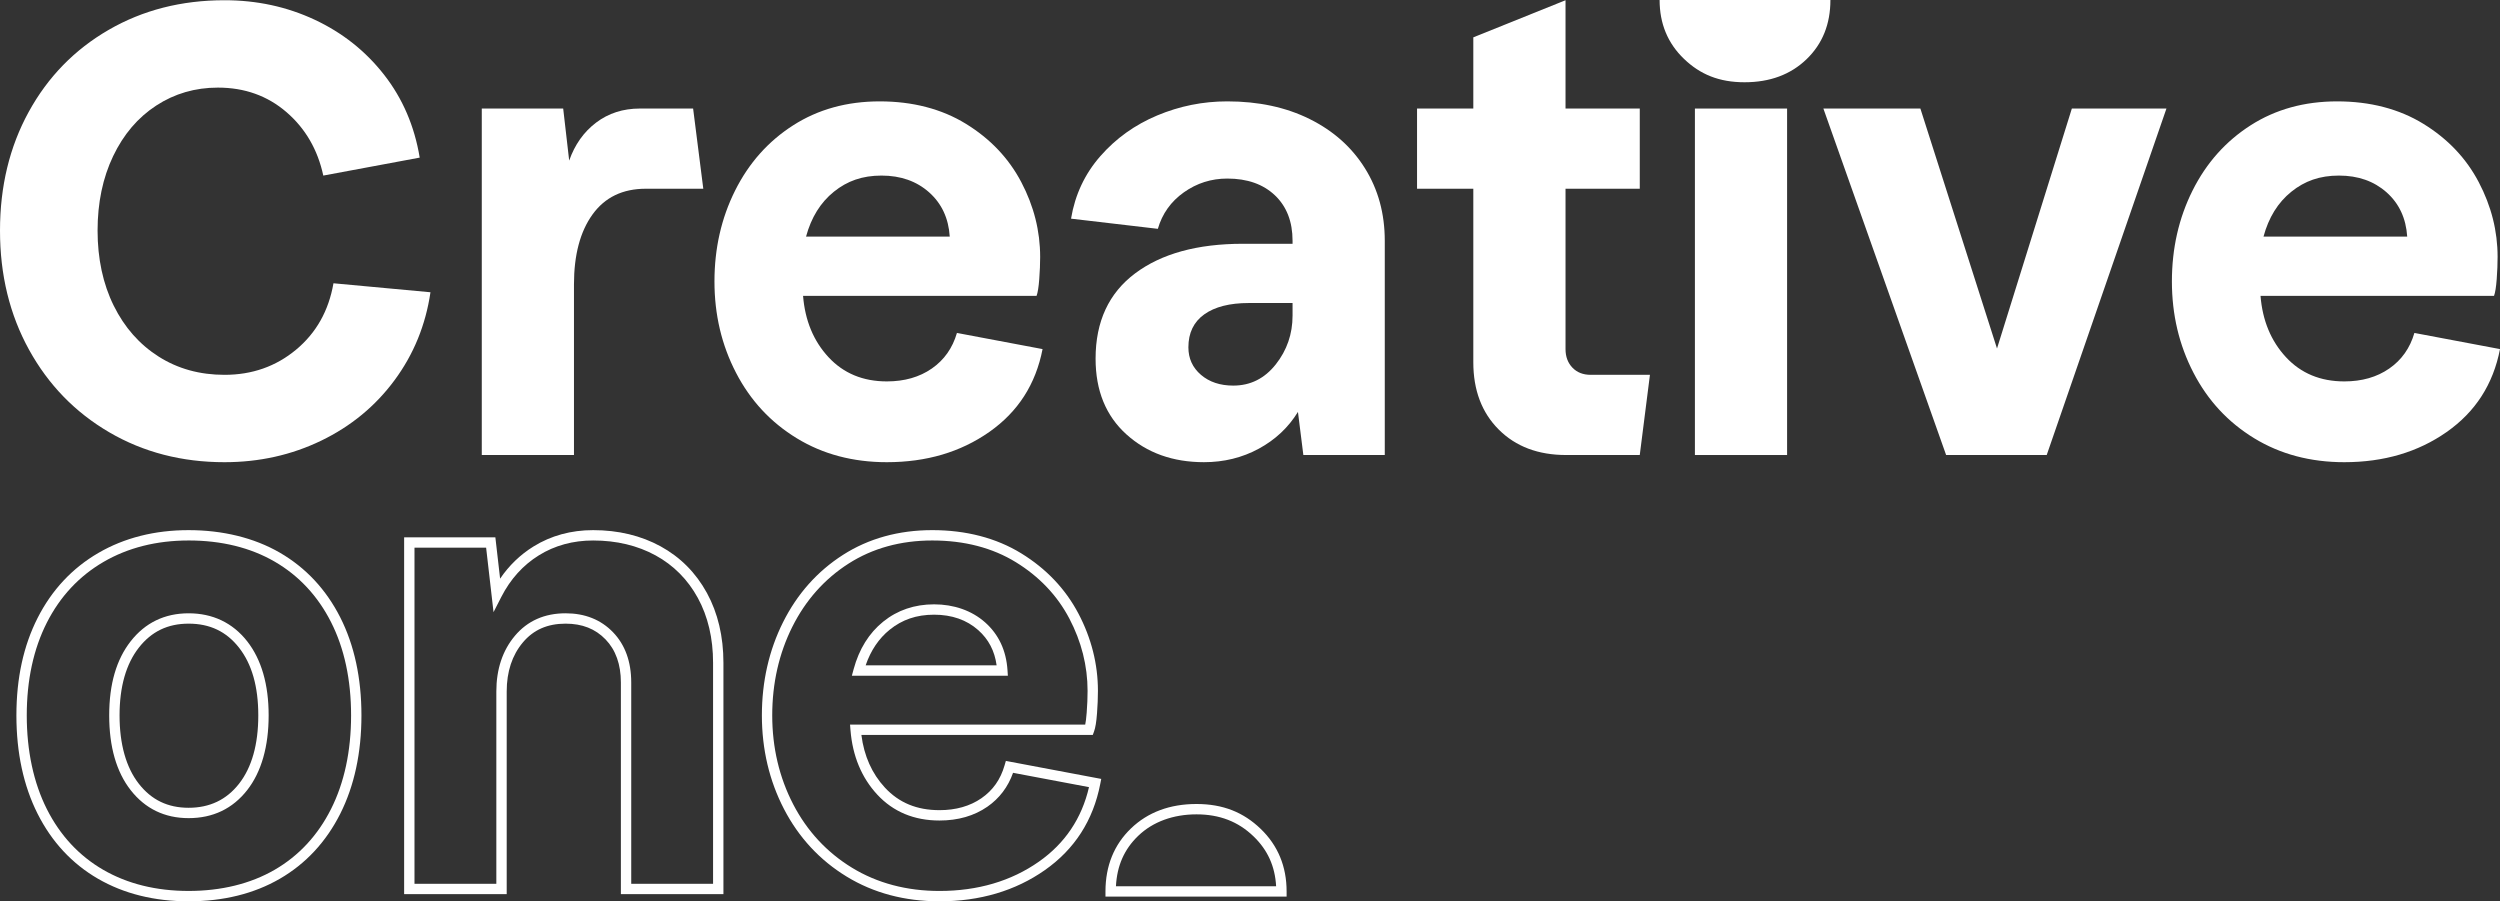
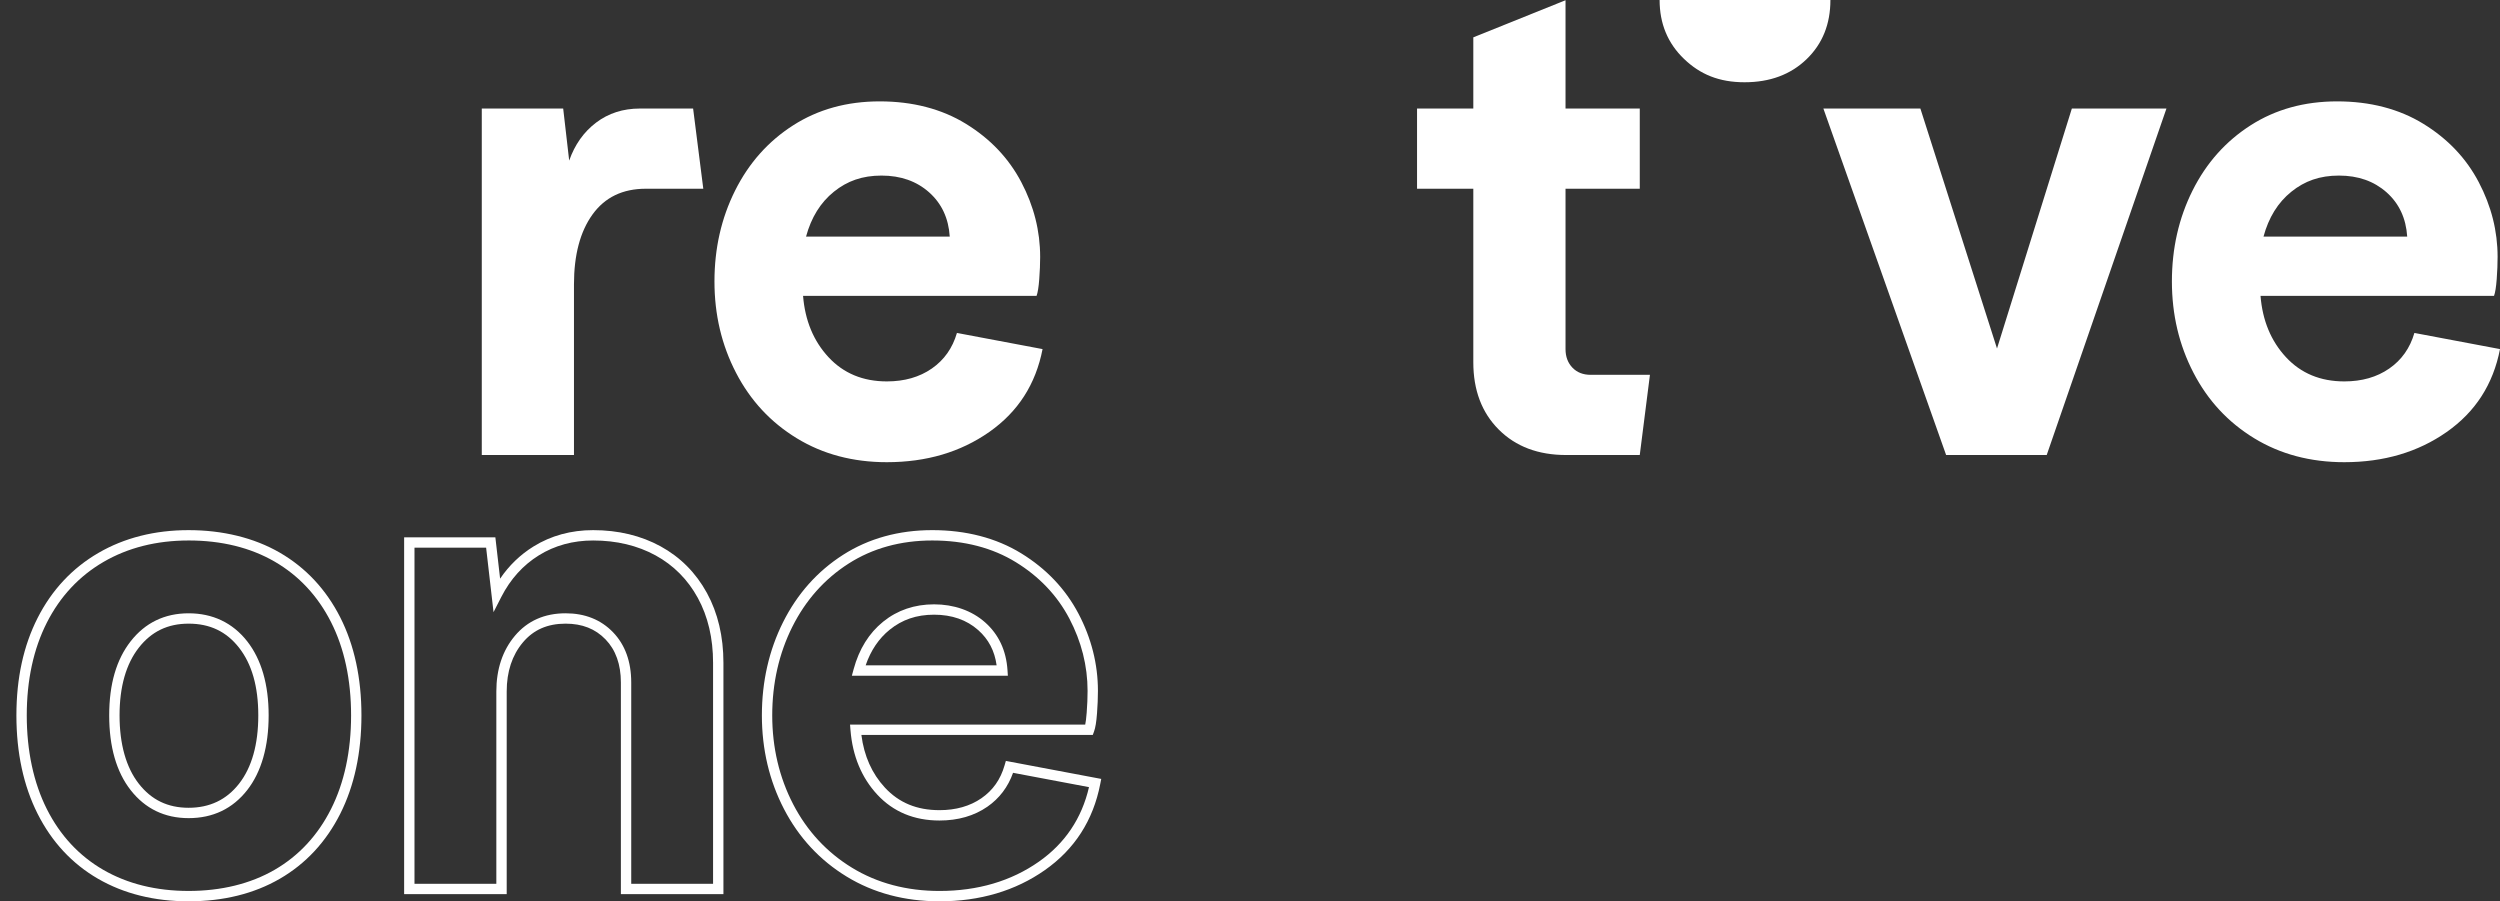
<svg xmlns="http://www.w3.org/2000/svg" width="993" height="358" viewBox="0 0 993 358" fill="none">
  <rect x="0" y="0" width="993" height="358" fill="#333333" stroke="none" />
  <g clip-path="url(#clip0_14_170)">
-     <path d="M124.965 7.821C135.985 12.971 145.184 20.259 152.554 29.686C159.923 39.116 164.639 50.089 166.708 62.604L128.412 69.739C126.19 59.439 121.314 51.038 113.791 44.543C106.251 38.048 97.181 34.798 86.557 34.798C77.525 34.798 69.353 37.175 62.063 41.927C54.774 46.679 49.063 53.38 44.94 62.014C40.817 70.65 38.757 80.514 38.757 91.607C38.757 102.7 40.9 112.8 45.182 121.431C49.456 130.07 55.408 136.804 63.017 141.638C70.628 146.472 79.346 148.883 89.177 148.883C100.117 148.883 109.588 145.555 117.592 138.904C125.597 132.247 130.552 123.451 132.453 112.517L170.979 116.083C169.078 129.076 164.323 140.721 156.712 151.021C149.101 161.321 139.388 169.323 127.585 175.028C115.771 180.735 102.963 183.584 89.177 183.584C72.207 183.584 56.955 179.629 43.391 171.703C29.838 163.783 19.211 152.847 11.528 138.904C3.843 124.958 0 109.19 0 91.604C0 74.019 3.802 58.294 11.413 44.423C19.024 30.559 29.602 19.705 43.163 11.862C56.715 4.019 72.059 0.093 89.18 0.093C102.018 0.093 113.945 2.674 124.965 7.821Z" fill="white" />
    <path d="M279.348 74.963H256.522C247.323 74.963 240.266 78.37 235.35 85.183C230.433 91.997 227.98 101.27 227.98 112.992V180.732H191.363V43.116H223.698L226.079 63.79C228.302 57.457 231.861 52.425 236.778 48.697C241.695 44.977 247.485 43.113 254.14 43.113H275.304L279.348 74.963Z" fill="white" />
    <path d="M414.105 138.662C411.402 152.608 404.354 163.58 392.933 171.58C381.52 179.582 367.967 183.582 352.272 183.582C338.791 183.582 326.856 180.411 316.479 174.075C306.093 167.739 298.048 159.067 292.34 148.051C286.629 137.043 283.784 124.958 283.784 111.803C283.784 98.648 286.519 86.611 291.988 75.679C297.457 64.745 305.14 56.114 315.053 49.773C324.958 43.432 336.418 40.266 349.418 40.266C362.419 40.266 373.991 43.231 383.662 49.18C393.334 55.121 400.665 62.846 405.661 72.352C410.658 81.859 413.152 91.766 413.152 102.061C413.152 104.756 413.031 107.688 412.792 110.856C412.558 114.021 412.198 116.242 411.726 117.508H318.975C319.769 127.336 323.137 135.453 329.081 141.869C335.03 148.284 342.763 151.496 352.275 151.496C359.243 151.496 365.196 149.794 370.11 146.387C375.018 142.98 378.347 138.267 380.094 132.244L414.107 138.659L414.105 138.662ZM331.221 76.151C325.911 80.431 322.222 86.372 320.162 93.976H377.24C376.768 86.69 374.032 80.827 369.036 76.39C364.047 71.957 357.744 69.739 350.132 69.739C342.521 69.739 336.53 71.874 331.221 76.151Z" fill="white" />
-     <path d="M520.183 47.275C529.615 51.953 536.952 58.483 542.182 66.884C547.42 75.284 550.032 84.87 550.032 95.642V180.732H517.689L515.546 163.619C511.745 169.798 506.548 174.668 499.972 178.234C493.388 181.797 486.137 183.579 478.215 183.579C465.849 183.579 455.576 179.895 447.41 172.53C439.246 165.159 435.165 155.142 435.165 142.462C435.165 127.725 440.403 116.437 450.86 108.594C461.325 100.751 475.592 96.828 493.668 96.828H513.404V95.642C513.404 88.035 511.061 82.015 506.394 77.576C501.711 73.143 495.407 70.925 487.482 70.925C481.137 70.925 475.388 72.748 470.241 76.39C465.093 80.036 461.644 84.87 459.897 90.89L425.419 86.85C426.998 77.34 430.888 69.063 437.071 62.011C443.254 54.961 450.777 49.573 459.663 45.847C468.541 42.125 477.811 40.264 487.485 40.264C499.851 40.264 510.75 42.6 520.183 47.272V47.275ZM506.748 144.721C511.184 139.101 513.404 132.642 513.404 125.351V120.36H496.05C488.438 120.36 482.527 121.867 478.325 124.873C474.122 127.887 472.029 132.244 472.029 137.946C472.029 142.387 473.688 146.025 477.017 148.88C480.346 151.732 484.629 153.16 489.864 153.16C496.673 153.16 502.301 150.346 506.746 144.721H506.748Z" fill="white" />
    <path d="M655.357 148.88L651.314 180.732H622.066C610.967 180.732 602.048 177.367 595.313 170.63C588.569 163.896 585.199 154.985 585.199 143.892V74.966H562.849V43.116H585.199V14.835L621.828 0.093V43.116H651.317V74.966H621.828V138.662C621.828 141.676 622.742 144.128 624.563 146.028C626.384 147.93 628.807 148.88 631.812 148.88H655.357Z" fill="white" />
-     <path d="M673.217 180.732V43.116H709.834V180.732H673.217Z" fill="white" />
    <path d="M762.776 43.116L793.21 138.423L822.938 43.116H860.512L812.954 180.732H772.999L724.247 43.116H762.773H762.776Z" fill="white" />
    <path d="M993 138.662C990.305 152.608 983.249 163.58 971.836 171.58C960.423 179.582 946.862 183.582 931.167 183.582C917.694 183.582 905.759 180.411 895.374 174.075C884.988 167.739 876.943 159.067 871.243 148.051C865.533 137.043 862.679 124.958 862.679 111.803C862.679 98.648 865.415 86.611 870.883 75.679C876.352 64.745 884.043 56.114 893.948 49.773C903.861 43.432 915.313 40.266 928.313 40.266C941.314 40.266 952.886 43.231 962.557 49.18C972.229 55.121 979.568 62.846 984.556 72.352C989.553 81.859 992.047 91.766 992.047 102.061C992.047 104.756 991.934 107.688 991.695 110.856C991.453 114.021 991.102 116.242 990.629 117.508H897.879C898.664 127.336 902.04 135.453 907.984 141.869C913.928 148.284 921.658 151.496 931.17 151.496C938.147 151.496 944.091 149.794 949.005 146.387C953.921 142.98 957.248 138.267 958.997 132.244L993.003 138.659L993 138.662ZM910.124 76.151C904.806 80.431 901.125 86.372 899.065 93.976H956.143C955.663 86.69 952.927 80.827 947.939 76.39C942.942 71.957 936.639 69.739 929.027 69.739C921.416 69.739 915.433 71.874 910.124 76.151Z" fill="white" />
    <path d="M74.921 358C61.302 358 49.195 354.986 38.93 349.042C28.64 343.085 20.565 334.402 14.94 323.238C9.35 312.147 6.515 299 6.515 284.16C6.515 269.319 9.35 256.461 14.942 245.442C20.57 234.354 28.679 225.674 39.048 219.643C49.387 213.622 61.459 210.57 74.921 210.57C88.383 210.57 100.897 213.581 111.151 219.519C121.443 225.484 129.519 234.126 135.139 245.206C140.728 256.219 143.566 269.322 143.566 284.16C143.566 298.998 140.731 312.147 135.141 323.238C129.513 334.405 121.44 343.088 111.151 349.042C100.895 354.986 88.704 358 74.921 358ZM74.921 214.679C62.195 214.679 50.824 217.542 41.119 223.192C31.448 228.82 23.875 236.932 18.612 247.3C13.316 257.737 10.63 270.138 10.63 284.157C10.63 298.177 13.316 310.873 18.615 321.385C23.875 331.827 31.407 339.934 40.993 345.482C50.623 351.057 62.039 353.885 74.921 353.885C87.803 353.885 99.463 351.057 109.088 345.482C118.677 339.934 126.206 331.825 131.466 321.385C136.765 310.873 139.451 298.347 139.451 284.157C139.451 269.967 136.765 257.496 131.469 247.064C126.212 236.704 118.683 228.633 109.088 223.074C99.469 217.504 87.974 214.676 74.921 214.676V214.679ZM74.921 324.962C65.414 324.962 57.666 321.217 51.895 313.833C46.239 306.602 43.374 296.618 43.374 284.16C43.374 271.702 46.239 261.96 51.895 254.729C57.668 247.347 65.414 243.603 74.921 243.603C84.428 243.603 92.404 247.344 98.186 254.726C103.842 261.96 106.707 271.861 106.707 284.16C106.707 296.458 103.842 306.602 98.186 313.833C92.404 321.217 84.576 324.962 74.921 324.962ZM74.921 247.715C66.631 247.715 60.16 250.836 55.136 257.26C50.063 263.749 47.489 272.8 47.489 284.16C47.489 295.52 50.063 304.809 55.136 311.299C60.16 317.725 66.631 320.849 74.921 320.849C83.211 320.849 89.916 317.725 94.945 311.299C100.018 304.809 102.592 295.679 102.592 284.16C102.592 272.641 100.018 263.752 94.945 257.26C89.913 250.836 83.365 247.715 74.921 247.715Z" fill="white" />
    <path d="M287.349 355.148H246.614V271.087C246.614 263.914 244.565 258.16 240.527 253.979C236.457 249.763 231.265 247.715 224.651 247.715C217.452 247.715 211.898 250.158 207.676 255.182C203.421 260.241 201.262 266.791 201.262 274.656V355.148H160.522V213.419H196.758L198.642 229.841C202.213 224.595 206.66 220.307 211.917 217.054C218.872 212.749 226.838 210.57 235.592 210.57C245.56 210.57 254.575 212.733 262.378 216.999C270.223 221.295 276.417 227.529 280.79 235.526C285.141 243.484 287.346 252.813 287.346 263.25V355.148H287.349ZM250.726 351.035H283.232V263.25C283.232 253.507 281.196 244.843 277.178 237.497C273.189 230.201 267.542 224.518 260.4 220.606C253.209 216.675 244.862 214.682 235.589 214.682C227.612 214.682 220.374 216.656 214.079 220.551C207.775 224.452 202.743 230.017 199.128 237.085L196.03 243.144L193.085 217.531H164.634V351.035H197.145V274.653C197.145 265.795 199.628 258.352 204.525 252.533C209.511 246.606 216.282 243.6 224.651 243.6C232.334 243.6 238.671 246.131 243.486 251.122C248.287 256.09 250.726 262.808 250.726 271.085V351.033V351.035Z" fill="white" />
    <path d="M373.164 358C359.361 358 346.957 354.698 336.296 348.183C325.639 341.685 317.261 332.656 311.402 321.349C305.574 310.116 302.618 297.603 302.618 284.157C302.618 270.711 305.453 258.284 311.04 247.114C316.654 235.894 324.661 226.904 334.835 220.397C345.026 213.875 356.963 210.567 370.31 210.567C383.656 210.567 395.685 213.669 405.631 219.785C415.574 225.888 423.224 233.95 428.374 243.751C433.5 253.504 436.098 263.821 436.098 274.415C436.098 277.171 435.974 280.182 435.733 283.367C435.483 286.738 435.095 289.099 434.543 290.581L434.046 291.921H342.144C343.199 300.249 346.336 307.277 351.481 312.831C357.073 318.859 364.165 321.794 373.164 321.794C379.682 321.794 385.285 320.199 389.828 317.056C394.377 313.896 397.382 309.635 399.008 304.03L399.53 302.237L437.408 309.383L437.015 311.411C434.219 325.84 426.814 337.351 415.003 345.622C403.296 353.836 389.216 358.003 373.161 358.003L373.164 358ZM370.307 214.679C357.757 214.679 346.569 217.768 337.052 223.862C327.509 229.964 319.994 238.406 314.718 248.956C309.416 259.549 306.73 271.395 306.73 284.16C306.73 296.925 309.532 308.814 315.056 319.46C320.563 330.09 328.432 338.572 338.442 344.678C348.445 350.791 360.13 353.89 373.164 353.89C388.356 353.89 401.64 349.976 412.643 342.256C422.993 335.006 429.684 325.055 432.549 312.65L402.387 306.961C400.393 312.586 396.959 317.113 392.174 320.435C386.931 324.067 380.536 325.909 373.164 325.909C363.097 325.909 354.788 322.45 348.462 315.628C342.224 308.894 338.639 300.282 337.813 290.032L337.637 287.811H431.049C431.253 286.815 431.464 285.318 431.632 283.065C431.868 279.979 431.986 277.072 431.986 274.42C431.986 264.499 429.547 254.825 424.732 245.667C419.933 236.531 412.781 229.004 403.477 223.291C394.185 217.578 383.027 214.679 370.31 214.679H370.307ZM400.327 268.392H338.362L339.065 265.797C341.232 257.806 345.185 251.451 350.819 246.91C356.474 242.353 363.27 240.042 371.019 240.042C378.767 240.042 385.934 242.455 391.29 247.212C396.682 252 399.673 258.388 400.178 266.201L400.324 268.392H400.327ZM343.831 264.279H395.858C395.067 258.528 392.669 253.935 388.559 250.287C383.981 246.219 378.078 244.154 371.021 244.154C363.965 244.154 358.309 246.158 353.403 250.111C349.074 253.601 345.864 258.358 343.834 264.279H343.831Z" fill="white" />
    <path d="M727.037 0C727.037 9.608 723.873 17.451 717.542 23.54C711.213 29.629 703.008 32.673 692.933 32.673C682.858 32.673 675.296 29.568 668.858 23.362C662.408 17.16 659.197 9.369 659.197 0H727.035L727.037 0Z" fill="white" />
-     <path d="M511.044 356.133H439.092V354.077C439.092 343.939 442.498 335.522 449.217 329.055C455.916 322.612 464.676 319.348 475.251 319.348C485.826 319.348 493.951 322.675 500.755 329.236C507.583 335.802 511.042 344.159 511.042 354.077V356.133H511.044ZM443.256 352.021H506.875C506.446 344.085 503.499 337.584 497.898 332.198C491.803 326.318 484.395 323.46 475.248 323.46C466.101 323.46 457.971 326.34 452.068 332.02C446.558 337.321 443.663 343.879 443.254 352.021H443.256Z" fill="white" />
  </g>
  <defs>
    <clipPath id="clip0_14_170">
      <rect width="993" height="358" fill="white" />
    </clipPath>
  </defs>
</svg>